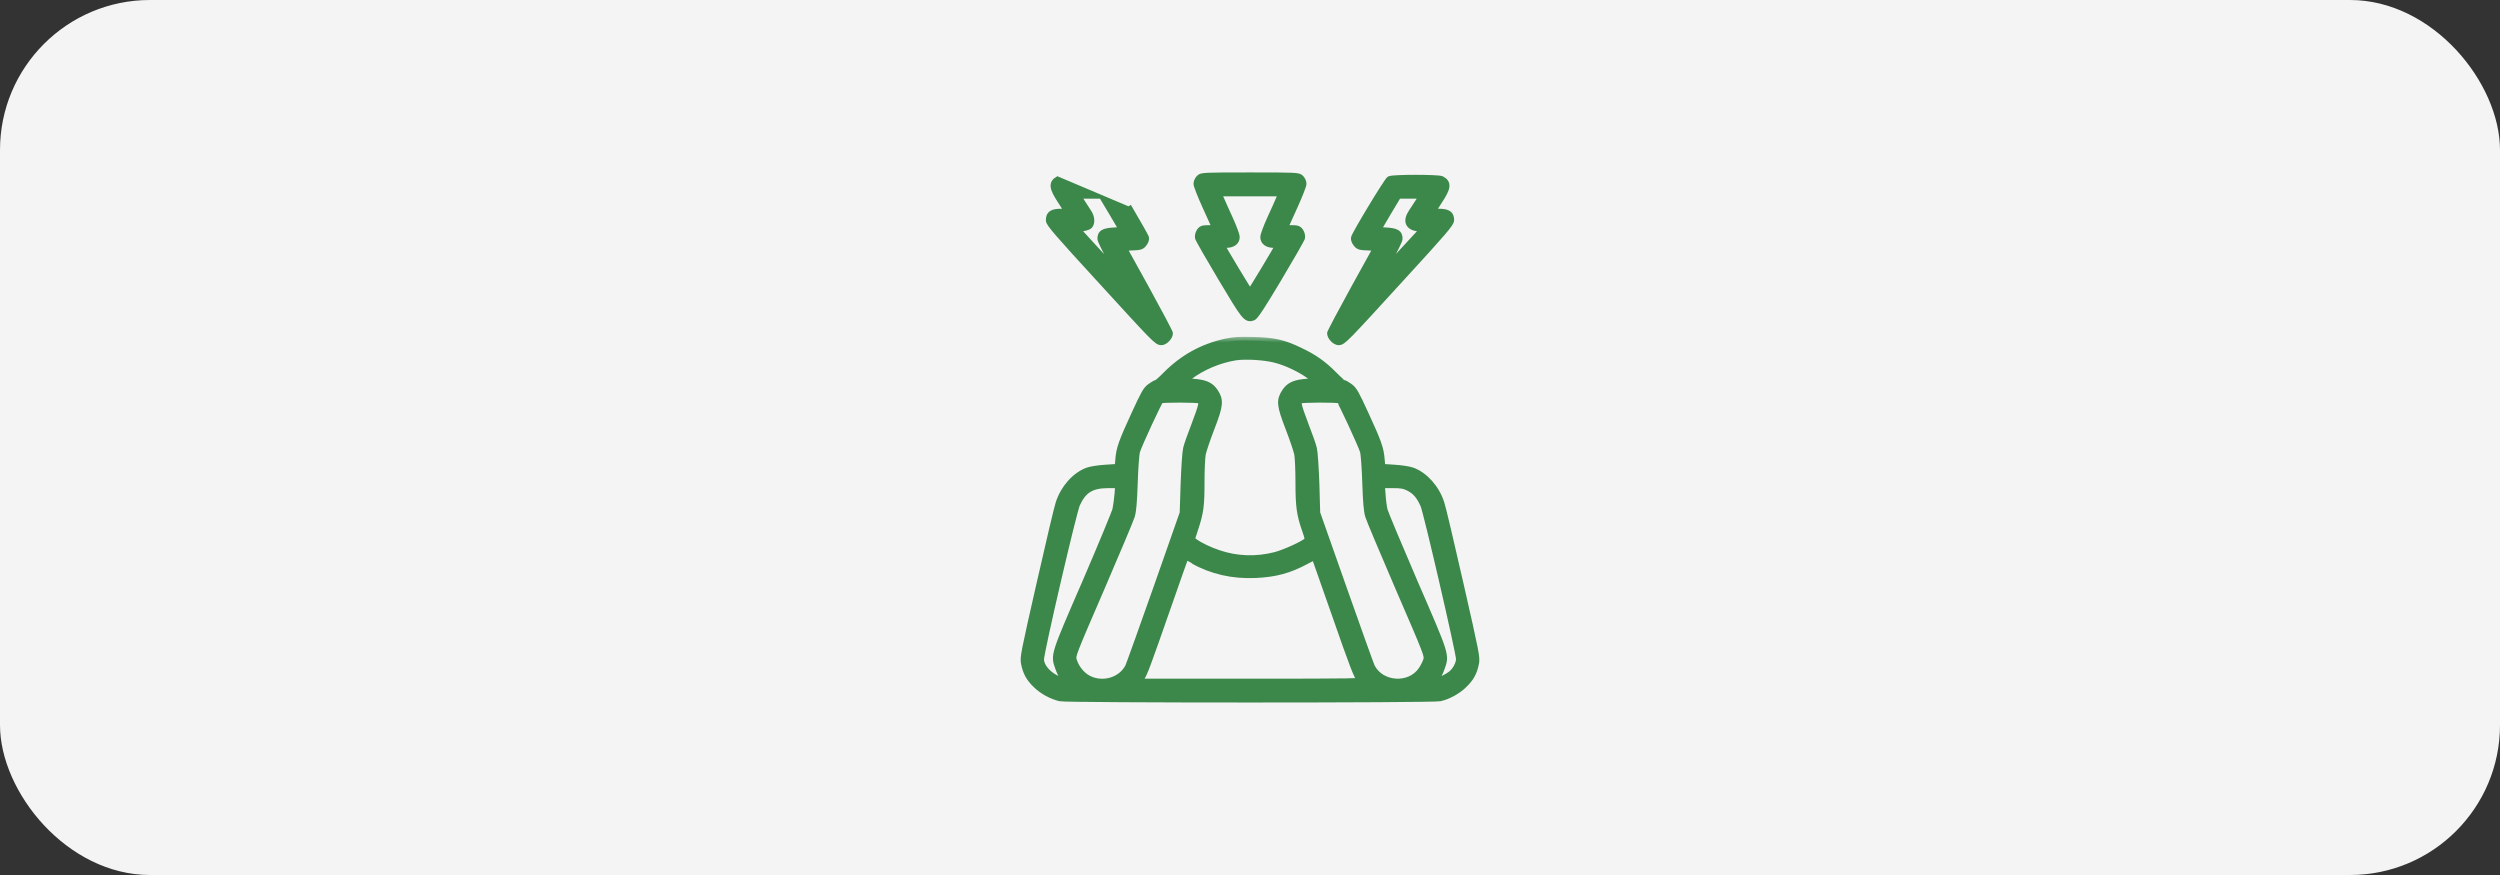
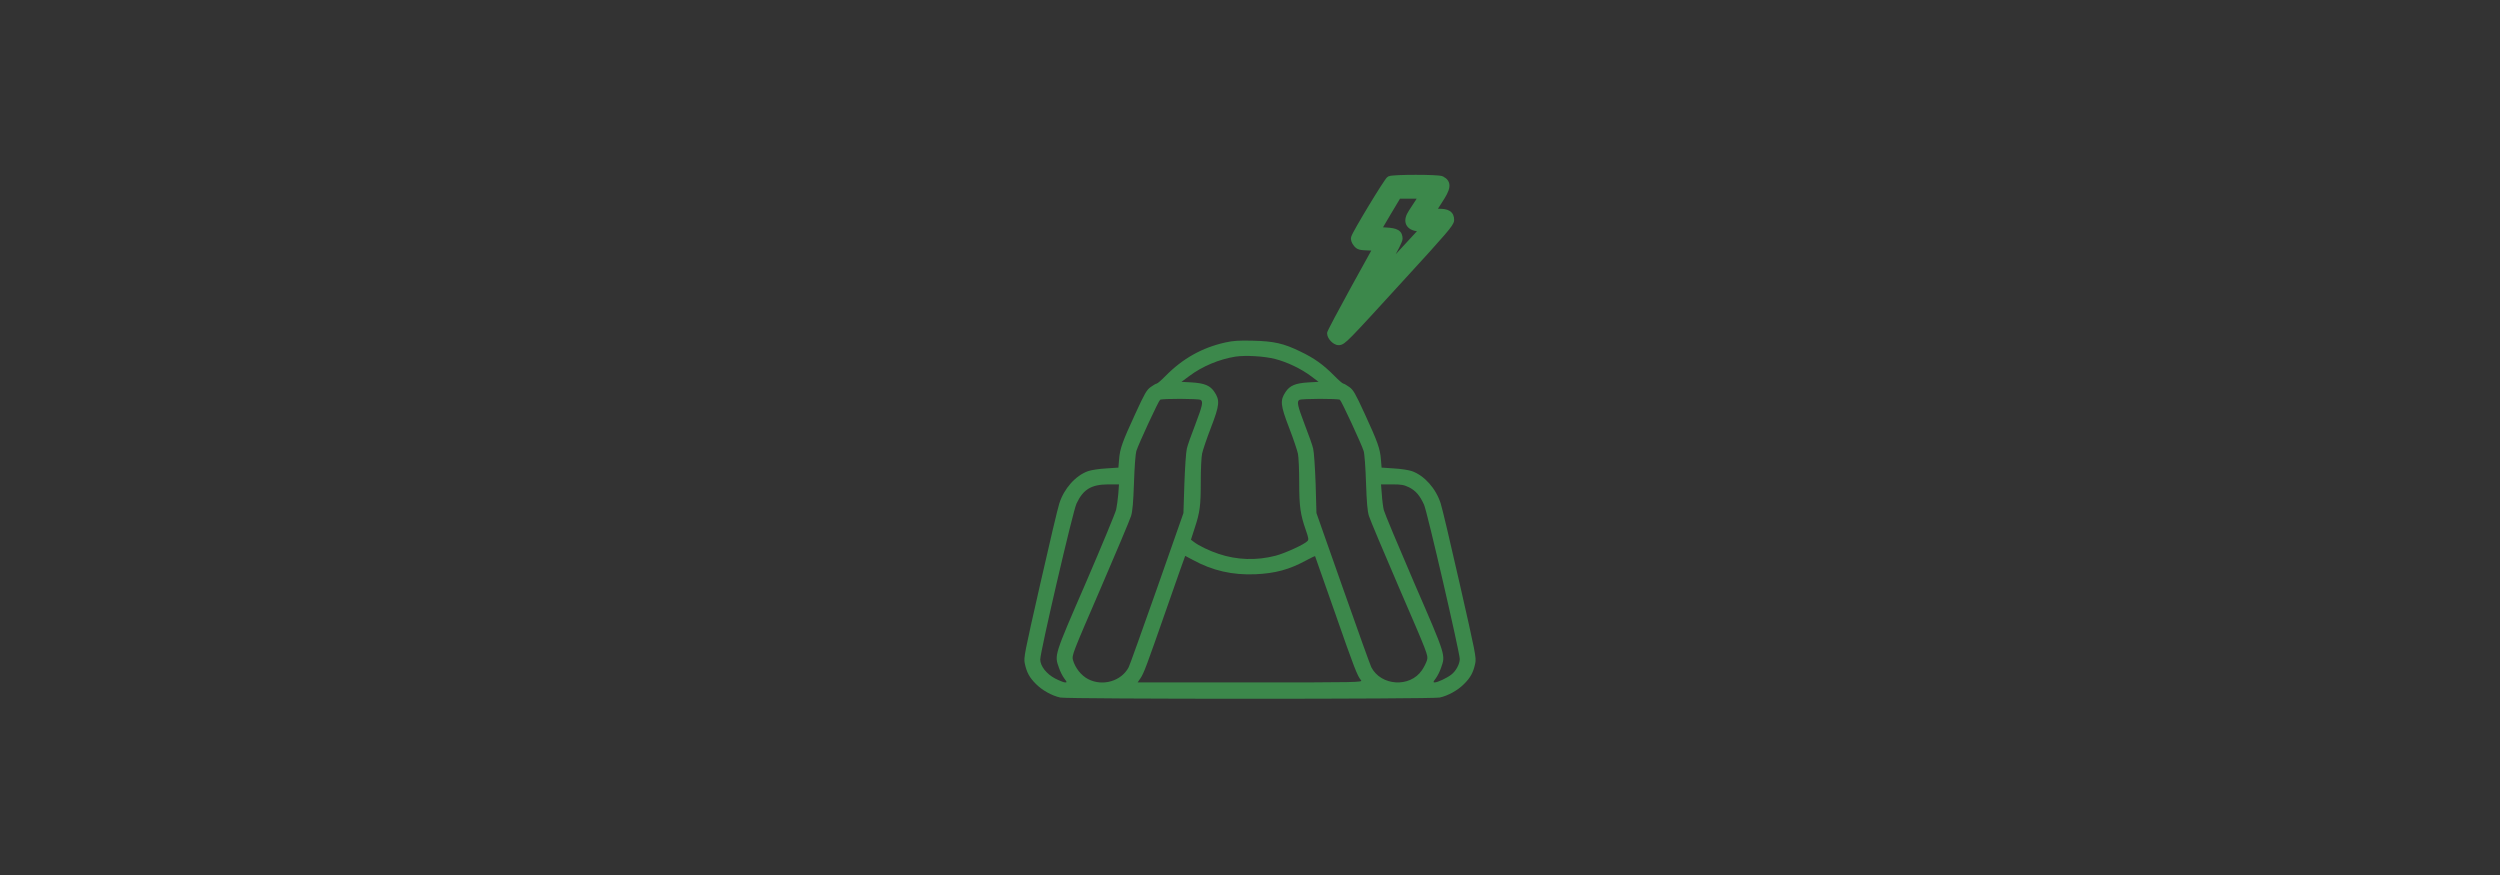
<svg xmlns="http://www.w3.org/2000/svg" width="200" height="70" viewBox="0 0 200 70" fill="none">
  <rect x="0" y="0" width="200" height="70" fill="#333333" stroke="none" />
-   <rect width="200" height="70" rx="12" fill="#F4F4F4" />
-   <path d="M95.88 18.466L95.88 18.466L95.882 18.462C95.959 18.351 96.036 18.258 96.183 18.21C96.31 18.168 96.481 18.163 96.728 18.163C96.888 18.163 96.997 18.158 97.07 18.15C97.038 18.08 96.992 17.979 96.937 17.855C96.795 17.54 96.585 17.072 96.357 16.575C96.159 16.142 95.98 15.719 95.85 15.388C95.785 15.223 95.732 15.079 95.695 14.967C95.676 14.911 95.661 14.862 95.65 14.821C95.641 14.784 95.631 14.741 95.631 14.703C95.631 14.609 95.66 14.508 95.699 14.421C95.739 14.332 95.795 14.243 95.863 14.175C95.888 14.15 95.919 14.121 95.961 14.095C96.004 14.068 96.052 14.048 96.111 14.032C96.224 14.001 96.388 13.983 96.648 13.971C97.173 13.946 98.141 13.944 100 13.944C101.859 13.944 102.827 13.946 103.352 13.971C103.612 13.983 103.776 14.001 103.889 14.032C103.948 14.048 103.996 14.068 104.039 14.095C104.081 14.121 104.112 14.15 104.137 14.175C104.205 14.243 104.261 14.332 104.301 14.421C104.34 14.508 104.369 14.609 104.369 14.703C104.369 14.741 104.359 14.784 104.349 14.821C104.339 14.862 104.324 14.911 104.305 14.966C104.268 15.077 104.215 15.22 104.15 15.385C104.02 15.715 103.841 16.137 103.643 16.574L103.643 16.575C103.416 17.072 103.205 17.54 103.063 17.855C103.008 17.979 102.962 18.08 102.931 18.15C103.003 18.158 103.112 18.163 103.272 18.163C103.519 18.163 103.69 18.168 103.817 18.21C103.964 18.258 104.041 18.351 104.118 18.462L104.118 18.462L104.12 18.466C104.173 18.548 104.211 18.646 104.234 18.739C104.257 18.831 104.268 18.932 104.255 19.02L104.255 19.02L104.254 19.021C104.25 19.049 104.238 19.077 104.231 19.093C104.222 19.113 104.211 19.138 104.197 19.166C104.169 19.222 104.13 19.297 104.081 19.386C103.984 19.566 103.846 19.812 103.679 20.105C103.343 20.692 102.885 21.473 102.388 22.308L102.388 22.308C101.737 23.4 101.266 24.167 100.939 24.668C100.775 24.918 100.645 25.104 100.545 25.233C100.495 25.297 100.45 25.35 100.411 25.389C100.376 25.424 100.331 25.465 100.277 25.484C100.152 25.532 100.01 25.577 99.849 25.523C99.696 25.472 99.555 25.343 99.389 25.136C99.057 24.719 98.551 23.882 97.612 22.308L97.612 22.308C97.115 21.473 96.657 20.692 96.321 20.105C96.154 19.812 96.016 19.566 95.919 19.386C95.87 19.297 95.831 19.222 95.803 19.166C95.789 19.138 95.778 19.113 95.769 19.093C95.762 19.077 95.75 19.049 95.746 19.021L95.746 19.021L95.746 19.02C95.732 18.932 95.743 18.831 95.766 18.739C95.789 18.646 95.827 18.548 95.88 18.466ZM102.252 15.836L102.252 15.836L102.254 15.831L102.381 15.556H100H97.619L97.746 15.831L97.746 15.831L97.748 15.836C97.859 16.105 98.195 16.842 98.487 17.482C98.633 17.803 98.766 18.125 98.862 18.387C98.91 18.518 98.95 18.635 98.978 18.73C99.004 18.819 99.025 18.907 99.025 18.969C99.025 19.195 98.926 19.383 98.746 19.507C98.572 19.627 98.334 19.681 98.059 19.681C97.993 19.681 97.932 19.683 97.88 19.686C97.882 19.689 97.884 19.693 97.886 19.696C97.948 19.807 98.037 19.962 98.144 20.146C98.359 20.514 98.646 20.997 98.936 21.478C99.225 21.959 99.516 22.436 99.737 22.794C99.844 22.965 99.934 23.108 100 23.21C100.066 23.108 100.156 22.965 100.263 22.794C100.484 22.436 100.775 21.959 101.064 21.478C101.354 20.997 101.641 20.514 101.856 20.146C101.963 19.962 102.052 19.807 102.114 19.696C102.116 19.693 102.118 19.689 102.12 19.686C102.068 19.683 102.007 19.681 101.941 19.681C101.666 19.681 101.428 19.627 101.254 19.507C101.074 19.383 100.975 19.195 100.975 18.969C100.975 18.907 100.996 18.819 101.022 18.73C101.05 18.635 101.09 18.518 101.138 18.387C101.234 18.125 101.367 17.803 101.514 17.482C101.805 16.842 102.141 16.105 102.252 15.836Z" fill="#3C884B" stroke="#3C884B" stroke-width="0.3" />
-   <path d="M84.597 14.264L84.597 14.264L90.287 16.672L90.417 16.596C90.417 16.596 90.417 16.596 90.417 16.596C90.773 17.201 91.102 17.769 91.344 18.198C91.465 18.412 91.564 18.592 91.635 18.725C91.671 18.792 91.7 18.847 91.72 18.89C91.731 18.911 91.74 18.931 91.747 18.947C91.751 18.958 91.759 18.977 91.764 18.996C91.79 19.089 91.767 19.197 91.738 19.281C91.706 19.372 91.654 19.47 91.586 19.55C91.489 19.677 91.399 19.768 91.23 19.818C91.082 19.862 90.872 19.874 90.547 19.887L90.546 19.887L90.049 19.906L91.797 23.068L91.797 23.068C92.308 23.997 92.773 24.858 93.111 25.497C93.28 25.817 93.417 26.082 93.513 26.273C93.561 26.368 93.6 26.445 93.626 26.503C93.639 26.531 93.65 26.556 93.659 26.575C93.663 26.585 93.667 26.595 93.67 26.605C93.672 26.611 93.678 26.629 93.68 26.649L93.681 26.657V26.666C93.681 26.764 93.648 26.862 93.603 26.947C93.557 27.034 93.495 27.118 93.425 27.191C93.356 27.264 93.275 27.33 93.191 27.378C93.108 27.426 93.011 27.462 92.912 27.462C92.866 27.462 92.811 27.46 92.747 27.439C92.684 27.419 92.62 27.386 92.547 27.334C92.405 27.234 92.207 27.051 91.885 26.723C91.24 26.063 90.068 24.783 87.805 22.304C86.141 20.491 85.153 19.402 84.58 18.736C84.295 18.404 84.109 18.174 83.995 18.01C83.937 17.928 83.895 17.858 83.866 17.799C83.838 17.74 83.819 17.68 83.819 17.619C83.819 17.366 83.882 17.151 84.082 17.013C84.265 16.888 84.534 16.85 84.878 16.85C85.011 16.85 85.134 16.847 85.231 16.841C85.215 16.814 85.196 16.783 85.176 16.751C85.075 16.588 84.935 16.369 84.781 16.136L84.781 16.135C84.611 15.876 84.478 15.655 84.382 15.466C84.287 15.278 84.225 15.112 84.205 14.963C84.183 14.81 84.205 14.672 84.28 14.549C84.352 14.43 84.465 14.34 84.597 14.264ZM86.392 15.744L86.588 16.047L86.588 16.046L86.59 16.049C86.777 16.348 87.028 16.739 87.148 16.915C87.294 17.124 87.377 17.365 87.391 17.584C87.406 17.796 87.358 18.021 87.197 18.155C87.159 18.189 87.109 18.214 87.062 18.234C87.012 18.255 86.955 18.275 86.894 18.292C86.774 18.326 86.632 18.353 86.498 18.368L86.497 18.368L86.343 18.384L87.97 20.161L87.97 20.161C88.37 20.599 88.742 21.002 89.044 21.327C88.956 21.166 88.86 20.993 88.76 20.814L88.759 20.813C88.538 20.413 88.338 20.029 88.192 19.729C88.119 19.58 88.06 19.45 88.018 19.349C87.997 19.299 87.98 19.254 87.967 19.217C87.957 19.186 87.944 19.141 87.944 19.1C87.944 18.983 87.958 18.872 88.003 18.773C88.05 18.67 88.124 18.59 88.226 18.53C88.416 18.418 88.707 18.373 89.107 18.35C89.107 18.35 89.107 18.35 89.107 18.35L89.612 18.319L88.893 17.096L88.893 17.095L88.084 15.744H87.147H86.392Z" fill="#3C884B" stroke="#3C884B" stroke-width="0.3" />
-   <path d="M111.124 14.252L111.124 14.252L111.13 14.248C111.168 14.231 111.216 14.221 111.258 14.213C111.305 14.205 111.362 14.198 111.426 14.192C111.556 14.179 111.723 14.169 111.913 14.161C112.295 14.144 112.78 14.136 113.262 14.136C113.745 14.136 114.227 14.144 114.606 14.161C114.795 14.169 114.96 14.179 115.086 14.192C115.15 14.198 115.205 14.206 115.251 14.214C115.291 14.221 115.34 14.231 115.378 14.251L115.379 14.252C115.519 14.325 115.638 14.413 115.715 14.531C115.795 14.654 115.82 14.794 115.8 14.95C115.781 15.101 115.718 15.269 115.623 15.459C115.526 15.651 115.391 15.873 115.219 16.136L115.219 16.136C115.065 16.369 114.925 16.588 114.824 16.751C114.804 16.784 114.785 16.814 114.768 16.841C114.862 16.847 114.982 16.85 115.113 16.85C115.453 16.85 115.722 16.888 115.907 17.009C116.11 17.142 116.181 17.35 116.181 17.6C116.181 17.712 116.125 17.831 116.021 17.984C115.914 18.143 115.738 18.365 115.458 18.691C114.899 19.345 113.91 20.435 112.195 22.304C109.932 24.783 108.76 26.063 108.115 26.723C107.793 27.051 107.595 27.234 107.452 27.334C107.38 27.386 107.316 27.419 107.253 27.439C107.189 27.46 107.134 27.462 107.088 27.462C106.988 27.462 106.892 27.426 106.809 27.378C106.725 27.33 106.644 27.264 106.575 27.191C106.505 27.118 106.443 27.034 106.397 26.947C106.352 26.862 106.319 26.764 106.319 26.666V26.657L106.32 26.649C106.322 26.629 106.328 26.611 106.33 26.605C106.333 26.595 106.337 26.585 106.341 26.575C106.349 26.556 106.361 26.531 106.374 26.503C106.4 26.445 106.439 26.368 106.487 26.273C106.583 26.082 106.72 25.817 106.889 25.497C107.227 24.858 107.692 23.997 108.203 23.068L108.203 23.068L109.951 19.906L109.454 19.887L109.453 19.887C109.128 19.874 108.918 19.862 108.77 19.818C108.601 19.768 108.511 19.677 108.414 19.55C108.346 19.47 108.294 19.372 108.262 19.281C108.232 19.196 108.21 19.087 108.237 18.994C108.247 18.956 108.268 18.908 108.29 18.859C108.316 18.805 108.349 18.739 108.389 18.664C108.469 18.512 108.577 18.316 108.705 18.093C108.96 17.645 109.293 17.083 109.628 16.53C109.963 15.976 110.3 15.431 110.566 15.018C110.699 14.812 110.814 14.637 110.903 14.51C110.947 14.447 110.985 14.394 111.016 14.355C111.032 14.335 111.047 14.317 111.061 14.302C111.071 14.292 111.094 14.268 111.124 14.252ZM113.61 15.744H112.853H111.916L111.107 17.095L111.107 17.096L110.388 18.319L110.893 18.35C110.893 18.35 110.893 18.35 110.893 18.35C111.293 18.373 111.584 18.418 111.774 18.53C111.875 18.59 111.95 18.67 111.997 18.773C112.042 18.872 112.056 18.983 112.056 19.1C112.056 19.141 112.043 19.186 112.033 19.217C112.02 19.254 112.003 19.299 111.982 19.349C111.941 19.449 111.881 19.579 111.809 19.727C111.665 20.024 111.467 20.404 111.25 20.795L111.25 20.795C111.147 20.978 111.05 21.154 110.962 21.315C111.272 20.983 111.659 20.563 112.077 20.105L112.077 20.105L113.663 18.386L113.485 18.368L113.484 18.368C113.071 18.324 112.752 18.183 112.628 17.899C112.505 17.619 112.609 17.279 112.84 16.927L112.84 16.927L112.842 16.925C112.916 16.815 113.019 16.656 113.127 16.488C113.226 16.335 113.329 16.175 113.421 16.037L113.61 15.744Z" fill="#3C884B" stroke="#3C884B" stroke-width="0.3" />
+   <path d="M111.124 14.252L111.124 14.252L111.13 14.248C111.168 14.231 111.216 14.221 111.258 14.213C111.305 14.205 111.362 14.198 111.426 14.192C111.556 14.179 111.723 14.169 111.913 14.161C112.295 14.144 112.78 14.136 113.262 14.136C113.745 14.136 114.227 14.144 114.606 14.161C114.795 14.169 114.96 14.179 115.086 14.192C115.15 14.198 115.205 14.206 115.251 14.214C115.291 14.221 115.34 14.231 115.378 14.251L115.379 14.252C115.519 14.325 115.638 14.413 115.715 14.531C115.795 14.654 115.82 14.794 115.8 14.95C115.781 15.101 115.718 15.269 115.623 15.459C115.526 15.651 115.391 15.873 115.219 16.136L115.219 16.136C115.065 16.369 114.925 16.588 114.824 16.751C114.804 16.784 114.785 16.814 114.768 16.841C114.862 16.847 114.982 16.85 115.113 16.85C115.453 16.85 115.722 16.888 115.907 17.009C116.11 17.142 116.181 17.35 116.181 17.6C116.181 17.712 116.125 17.831 116.021 17.984C115.914 18.143 115.738 18.365 115.458 18.691C114.899 19.345 113.91 20.435 112.195 22.304C109.932 24.783 108.76 26.063 108.115 26.723C107.793 27.051 107.595 27.234 107.452 27.334C107.38 27.386 107.316 27.419 107.253 27.439C107.189 27.46 107.134 27.462 107.088 27.462C106.988 27.462 106.892 27.426 106.809 27.378C106.725 27.33 106.644 27.264 106.575 27.191C106.505 27.118 106.443 27.034 106.397 26.947C106.352 26.862 106.319 26.764 106.319 26.666V26.657L106.32 26.649C106.322 26.629 106.328 26.611 106.33 26.605C106.333 26.595 106.337 26.585 106.341 26.575C106.349 26.556 106.361 26.531 106.374 26.503C106.4 26.445 106.439 26.368 106.487 26.273C106.583 26.082 106.72 25.817 106.889 25.497C107.227 24.858 107.692 23.997 108.203 23.068L108.203 23.068L109.951 19.906L109.454 19.887L109.453 19.887C109.128 19.874 108.918 19.862 108.77 19.818C108.601 19.768 108.511 19.677 108.414 19.55C108.346 19.47 108.294 19.372 108.262 19.281C108.232 19.196 108.21 19.087 108.237 18.994C108.247 18.956 108.268 18.908 108.29 18.859C108.316 18.805 108.349 18.739 108.389 18.664C108.469 18.512 108.577 18.316 108.705 18.093C108.96 17.645 109.293 17.083 109.628 16.53C109.963 15.976 110.3 15.431 110.566 15.018C110.699 14.812 110.814 14.637 110.903 14.51C110.947 14.447 110.985 14.394 111.016 14.355C111.032 14.335 111.047 14.317 111.061 14.302C111.071 14.292 111.094 14.268 111.124 14.252ZM113.61 15.744H112.853H111.916L111.107 17.095L111.107 17.096L110.388 18.319L110.893 18.35C110.893 18.35 110.893 18.35 110.893 18.35C111.293 18.373 111.584 18.418 111.774 18.53C111.875 18.59 111.95 18.67 111.997 18.773C112.042 18.872 112.056 18.983 112.056 19.1C112.056 19.141 112.043 19.186 112.033 19.217C112.02 19.254 112.003 19.299 111.982 19.349C111.941 19.449 111.881 19.579 111.809 19.727L111.25 20.795C111.147 20.978 111.05 21.154 110.962 21.315C111.272 20.983 111.659 20.563 112.077 20.105L112.077 20.105L113.663 18.386L113.485 18.368L113.484 18.368C113.071 18.324 112.752 18.183 112.628 17.899C112.505 17.619 112.609 17.279 112.84 16.927L112.84 16.927L112.842 16.925C112.916 16.815 113.019 16.656 113.127 16.488C113.226 16.335 113.329 16.175 113.421 16.037L113.61 15.744Z" fill="#3C884B" stroke="#3C884B" stroke-width="0.3" />
  <mask id="path-5-outside-1_3290_5112" maskUnits="userSpaceOnUse" x="80.952" y="26.902" width="38" height="30" fill="black">
    <rect fill="white" x="80.952" y="26.902" width="38" height="30" />
    <path d="M98.031 27.397C96.175 27.809 94.628 28.672 93.25 30.069C92.922 30.406 92.594 30.688 92.537 30.688C92.481 30.688 92.266 30.809 92.059 30.959C91.731 31.194 91.581 31.456 90.831 33.087C89.781 35.366 89.594 35.891 89.528 36.744L89.472 37.409L88.478 37.475C87.934 37.503 87.287 37.606 87.044 37.691C86.05 38.047 85.131 39.069 84.747 40.269C84.634 40.597 83.95 43.494 83.219 46.719C81.953 52.288 81.888 52.606 81.981 53.066C82.131 53.788 82.356 54.209 82.891 54.734C83.388 55.231 84.147 55.653 84.822 55.803C85.394 55.934 114.606 55.934 115.178 55.803C115.853 55.653 116.612 55.231 117.109 54.734C117.644 54.209 117.869 53.788 118.019 53.066C118.112 52.606 118.047 52.288 116.781 46.719C116.05 43.494 115.366 40.597 115.253 40.269C114.869 39.069 113.95 38.047 112.956 37.691C112.712 37.606 112.066 37.503 111.522 37.475L110.528 37.409L110.472 36.744C110.406 35.891 110.219 35.366 109.169 33.087C108.419 31.456 108.269 31.194 107.941 30.959C107.734 30.809 107.519 30.688 107.462 30.688C107.406 30.688 107.059 30.387 106.703 30.022C105.859 29.169 105.128 28.644 104.022 28.119C102.7 27.472 101.903 27.294 100.234 27.256C99.109 27.228 98.669 27.256 98.031 27.397ZM102.016 28.719C102.962 28.962 104.087 29.497 104.875 30.087L105.484 30.547L104.641 30.594C103.628 30.659 103.178 30.847 102.841 31.363C102.4 32.028 102.428 32.403 103.122 34.203C103.459 35.075 103.778 36.022 103.834 36.294C103.891 36.566 103.937 37.597 103.937 38.591C103.937 40.541 104.031 41.169 104.472 42.425C104.678 43.016 104.706 43.166 104.603 43.278C104.397 43.531 102.803 44.263 102.044 44.459C100.516 44.853 98.959 44.806 97.487 44.309C96.747 44.066 95.912 43.663 95.509 43.353L95.275 43.175L95.575 42.247C95.997 40.972 96.062 40.456 96.062 38.497C96.062 37.559 96.109 36.566 96.166 36.294C96.222 36.022 96.541 35.075 96.878 34.203C97.572 32.403 97.6 32.028 97.159 31.363C96.822 30.847 96.372 30.659 95.359 30.594L94.516 30.547L95.125 30.097C96.166 29.309 97.534 28.738 98.828 28.531C99.634 28.409 101.144 28.494 102.016 28.719ZM96.053 31.991C96.269 32.131 96.194 32.459 95.622 33.969C95.312 34.766 95.003 35.628 94.947 35.891C94.881 36.144 94.797 37.409 94.75 38.703L94.675 41.047L92.556 47.084C91.384 50.403 90.372 53.234 90.297 53.375C89.716 54.491 88.216 54.931 87.053 54.331C86.491 54.041 86.013 53.431 85.834 52.794C85.741 52.428 85.778 52.325 88.037 47.103C89.294 44.188 90.4 41.562 90.484 41.281C90.606 40.897 90.662 40.203 90.719 38.609C90.756 37.419 90.841 36.284 90.906 36.087C91.075 35.534 92.688 32.056 92.809 31.981C92.969 31.878 95.894 31.887 96.053 31.991ZM107.191 31.981C107.312 32.056 108.925 35.534 109.094 36.087C109.159 36.284 109.244 37.419 109.281 38.609C109.337 40.203 109.394 40.897 109.516 41.281C109.6 41.562 110.706 44.188 111.962 47.103C114.222 52.325 114.259 52.428 114.166 52.794C114.109 53 113.922 53.375 113.753 53.619C112.806 55.025 110.481 54.884 109.703 53.375C109.628 53.234 108.616 50.413 107.444 47.084L105.316 41.047L105.25 38.703C105.203 37.409 105.119 36.144 105.053 35.891C104.997 35.628 104.687 34.766 104.378 33.969C103.806 32.459 103.731 32.131 103.947 31.991C104.106 31.887 107.031 31.878 107.191 31.981ZM89.463 39.519C89.425 39.95 89.35 40.503 89.294 40.766C89.237 41.019 88.141 43.663 86.866 46.625C84.297 52.541 84.353 52.391 84.719 53.431C84.812 53.722 85.009 54.097 85.141 54.275C85.366 54.575 85.375 54.594 85.197 54.594C85.103 54.594 84.747 54.453 84.419 54.284C83.725 53.928 83.219 53.281 83.219 52.756C83.219 52.147 85.834 40.897 86.116 40.297C86.65 39.153 87.297 38.759 88.647 38.75H89.519L89.463 39.519ZM112.722 38.984C113.256 39.256 113.584 39.631 113.922 40.372C114.166 40.888 116.781 52.212 116.781 52.719C116.781 53.122 116.472 53.694 116.097 53.975C115.731 54.256 115.019 54.584 114.784 54.594C114.634 54.594 114.644 54.556 114.859 54.275C114.991 54.097 115.187 53.722 115.281 53.431C115.647 52.391 115.703 52.541 113.134 46.625C111.859 43.663 110.762 41.047 110.706 40.812C110.65 40.578 110.575 40.025 110.547 39.566L110.481 38.75H111.362C112.122 38.75 112.309 38.788 112.722 38.984ZM95.434 44.797C96.991 45.65 98.594 46.016 100.422 45.941C102.034 45.866 103.122 45.575 104.491 44.834C104.866 44.628 105.194 44.478 105.203 44.487C105.212 44.506 105.925 46.541 106.797 49.016C108.334 53.431 108.597 54.097 108.887 54.425C109.019 54.584 108.597 54.594 100.019 54.594H91.009L91.234 54.266C91.516 53.844 91.684 53.394 93.4 48.481C94.169 46.278 94.806 44.469 94.816 44.469C94.825 44.469 95.106 44.619 95.434 44.797Z" />
  </mask>
  <path d="M98.031 27.397C96.175 27.809 94.628 28.672 93.25 30.069C92.922 30.406 92.594 30.688 92.537 30.688C92.481 30.688 92.266 30.809 92.059 30.959C91.731 31.194 91.581 31.456 90.831 33.087C89.781 35.366 89.594 35.891 89.528 36.744L89.472 37.409L88.478 37.475C87.934 37.503 87.287 37.606 87.044 37.691C86.05 38.047 85.131 39.069 84.747 40.269C84.634 40.597 83.95 43.494 83.219 46.719C81.953 52.288 81.888 52.606 81.981 53.066C82.131 53.788 82.356 54.209 82.891 54.734C83.388 55.231 84.147 55.653 84.822 55.803C85.394 55.934 114.606 55.934 115.178 55.803C115.853 55.653 116.612 55.231 117.109 54.734C117.644 54.209 117.869 53.788 118.019 53.066C118.112 52.606 118.047 52.288 116.781 46.719C116.05 43.494 115.366 40.597 115.253 40.269C114.869 39.069 113.95 38.047 112.956 37.691C112.712 37.606 112.066 37.503 111.522 37.475L110.528 37.409L110.472 36.744C110.406 35.891 110.219 35.366 109.169 33.087C108.419 31.456 108.269 31.194 107.941 30.959C107.734 30.809 107.519 30.688 107.462 30.688C107.406 30.688 107.059 30.387 106.703 30.022C105.859 29.169 105.128 28.644 104.022 28.119C102.7 27.472 101.903 27.294 100.234 27.256C99.109 27.228 98.669 27.256 98.031 27.397ZM102.016 28.719C102.962 28.962 104.087 29.497 104.875 30.087L105.484 30.547L104.641 30.594C103.628 30.659 103.178 30.847 102.841 31.363C102.4 32.028 102.428 32.403 103.122 34.203C103.459 35.075 103.778 36.022 103.834 36.294C103.891 36.566 103.937 37.597 103.937 38.591C103.937 40.541 104.031 41.169 104.472 42.425C104.678 43.016 104.706 43.166 104.603 43.278C104.397 43.531 102.803 44.263 102.044 44.459C100.516 44.853 98.959 44.806 97.487 44.309C96.747 44.066 95.912 43.663 95.509 43.353L95.275 43.175L95.575 42.247C95.997 40.972 96.062 40.456 96.062 38.497C96.062 37.559 96.109 36.566 96.166 36.294C96.222 36.022 96.541 35.075 96.878 34.203C97.572 32.403 97.6 32.028 97.159 31.363C96.822 30.847 96.372 30.659 95.359 30.594L94.516 30.547L95.125 30.097C96.166 29.309 97.534 28.738 98.828 28.531C99.634 28.409 101.144 28.494 102.016 28.719ZM96.053 31.991C96.269 32.131 96.194 32.459 95.622 33.969C95.312 34.766 95.003 35.628 94.947 35.891C94.881 36.144 94.797 37.409 94.75 38.703L94.675 41.047L92.556 47.084C91.384 50.403 90.372 53.234 90.297 53.375C89.716 54.491 88.216 54.931 87.053 54.331C86.491 54.041 86.013 53.431 85.834 52.794C85.741 52.428 85.778 52.325 88.037 47.103C89.294 44.188 90.4 41.562 90.484 41.281C90.606 40.897 90.662 40.203 90.719 38.609C90.756 37.419 90.841 36.284 90.906 36.087C91.075 35.534 92.688 32.056 92.809 31.981C92.969 31.878 95.894 31.887 96.053 31.991ZM107.191 31.981C107.312 32.056 108.925 35.534 109.094 36.087C109.159 36.284 109.244 37.419 109.281 38.609C109.337 40.203 109.394 40.897 109.516 41.281C109.6 41.562 110.706 44.188 111.962 47.103C114.222 52.325 114.259 52.428 114.166 52.794C114.109 53 113.922 53.375 113.753 53.619C112.806 55.025 110.481 54.884 109.703 53.375C109.628 53.234 108.616 50.413 107.444 47.084L105.316 41.047L105.25 38.703C105.203 37.409 105.119 36.144 105.053 35.891C104.997 35.628 104.687 34.766 104.378 33.969C103.806 32.459 103.731 32.131 103.947 31.991C104.106 31.887 107.031 31.878 107.191 31.981ZM89.463 39.519C89.425 39.95 89.35 40.503 89.294 40.766C89.237 41.019 88.141 43.663 86.866 46.625C84.297 52.541 84.353 52.391 84.719 53.431C84.812 53.722 85.009 54.097 85.141 54.275C85.366 54.575 85.375 54.594 85.197 54.594C85.103 54.594 84.747 54.453 84.419 54.284C83.725 53.928 83.219 53.281 83.219 52.756C83.219 52.147 85.834 40.897 86.116 40.297C86.65 39.153 87.297 38.759 88.647 38.75H89.519L89.463 39.519ZM112.722 38.984C113.256 39.256 113.584 39.631 113.922 40.372C114.166 40.888 116.781 52.212 116.781 52.719C116.781 53.122 116.472 53.694 116.097 53.975C115.731 54.256 115.019 54.584 114.784 54.594C114.634 54.594 114.644 54.556 114.859 54.275C114.991 54.097 115.187 53.722 115.281 53.431C115.647 52.391 115.703 52.541 113.134 46.625C111.859 43.663 110.762 41.047 110.706 40.812C110.65 40.578 110.575 40.025 110.547 39.566L110.481 38.75H111.362C112.122 38.75 112.309 38.788 112.722 38.984ZM95.434 44.797C96.991 45.65 98.594 46.016 100.422 45.941C102.034 45.866 103.122 45.575 104.491 44.834C104.866 44.628 105.194 44.478 105.203 44.487C105.212 44.506 105.925 46.541 106.797 49.016C108.334 53.431 108.597 54.097 108.887 54.425C109.019 54.584 108.597 54.594 100.019 54.594H91.009L91.234 54.266C91.516 53.844 91.684 53.394 93.4 48.481C94.169 46.278 94.806 44.469 94.816 44.469C94.825 44.469 95.106 44.619 95.434 44.797Z" fill="#3C884B" />
-   <path d="M98.031 27.397C96.175 27.809 94.628 28.672 93.25 30.069C92.922 30.406 92.594 30.688 92.537 30.688C92.481 30.688 92.266 30.809 92.059 30.959C91.731 31.194 91.581 31.456 90.831 33.087C89.781 35.366 89.594 35.891 89.528 36.744L89.472 37.409L88.478 37.475C87.934 37.503 87.287 37.606 87.044 37.691C86.05 38.047 85.131 39.069 84.747 40.269C84.634 40.597 83.95 43.494 83.219 46.719C81.953 52.288 81.888 52.606 81.981 53.066C82.131 53.788 82.356 54.209 82.891 54.734C83.388 55.231 84.147 55.653 84.822 55.803C85.394 55.934 114.606 55.934 115.178 55.803C115.853 55.653 116.612 55.231 117.109 54.734C117.644 54.209 117.869 53.788 118.019 53.066C118.112 52.606 118.047 52.288 116.781 46.719C116.05 43.494 115.366 40.597 115.253 40.269C114.869 39.069 113.95 38.047 112.956 37.691C112.712 37.606 112.066 37.503 111.522 37.475L110.528 37.409L110.472 36.744C110.406 35.891 110.219 35.366 109.169 33.087C108.419 31.456 108.269 31.194 107.941 30.959C107.734 30.809 107.519 30.688 107.462 30.688C107.406 30.688 107.059 30.387 106.703 30.022C105.859 29.169 105.128 28.644 104.022 28.119C102.7 27.472 101.903 27.294 100.234 27.256C99.109 27.228 98.669 27.256 98.031 27.397ZM102.016 28.719C102.962 28.962 104.087 29.497 104.875 30.087L105.484 30.547L104.641 30.594C103.628 30.659 103.178 30.847 102.841 31.363C102.4 32.028 102.428 32.403 103.122 34.203C103.459 35.075 103.778 36.022 103.834 36.294C103.891 36.566 103.937 37.597 103.937 38.591C103.937 40.541 104.031 41.169 104.472 42.425C104.678 43.016 104.706 43.166 104.603 43.278C104.397 43.531 102.803 44.263 102.044 44.459C100.516 44.853 98.959 44.806 97.487 44.309C96.747 44.066 95.912 43.663 95.509 43.353L95.275 43.175L95.575 42.247C95.997 40.972 96.062 40.456 96.062 38.497C96.062 37.559 96.109 36.566 96.166 36.294C96.222 36.022 96.541 35.075 96.878 34.203C97.572 32.403 97.6 32.028 97.159 31.363C96.822 30.847 96.372 30.659 95.359 30.594L94.516 30.547L95.125 30.097C96.166 29.309 97.534 28.738 98.828 28.531C99.634 28.409 101.144 28.494 102.016 28.719ZM96.053 31.991C96.269 32.131 96.194 32.459 95.622 33.969C95.312 34.766 95.003 35.628 94.947 35.891C94.881 36.144 94.797 37.409 94.75 38.703L94.675 41.047L92.556 47.084C91.384 50.403 90.372 53.234 90.297 53.375C89.716 54.491 88.216 54.931 87.053 54.331C86.491 54.041 86.013 53.431 85.834 52.794C85.741 52.428 85.778 52.325 88.037 47.103C89.294 44.188 90.4 41.562 90.484 41.281C90.606 40.897 90.662 40.203 90.719 38.609C90.756 37.419 90.841 36.284 90.906 36.087C91.075 35.534 92.688 32.056 92.809 31.981C92.969 31.878 95.894 31.887 96.053 31.991ZM107.191 31.981C107.312 32.056 108.925 35.534 109.094 36.087C109.159 36.284 109.244 37.419 109.281 38.609C109.337 40.203 109.394 40.897 109.516 41.281C109.6 41.562 110.706 44.188 111.962 47.103C114.222 52.325 114.259 52.428 114.166 52.794C114.109 53 113.922 53.375 113.753 53.619C112.806 55.025 110.481 54.884 109.703 53.375C109.628 53.234 108.616 50.413 107.444 47.084L105.316 41.047L105.25 38.703C105.203 37.409 105.119 36.144 105.053 35.891C104.997 35.628 104.687 34.766 104.378 33.969C103.806 32.459 103.731 32.131 103.947 31.991C104.106 31.887 107.031 31.878 107.191 31.981ZM89.463 39.519C89.425 39.95 89.35 40.503 89.294 40.766C89.237 41.019 88.141 43.663 86.866 46.625C84.297 52.541 84.353 52.391 84.719 53.431C84.812 53.722 85.009 54.097 85.141 54.275C85.366 54.575 85.375 54.594 85.197 54.594C85.103 54.594 84.747 54.453 84.419 54.284C83.725 53.928 83.219 53.281 83.219 52.756C83.219 52.147 85.834 40.897 86.116 40.297C86.65 39.153 87.297 38.759 88.647 38.75H89.519L89.463 39.519ZM112.722 38.984C113.256 39.256 113.584 39.631 113.922 40.372C114.166 40.888 116.781 52.212 116.781 52.719C116.781 53.122 116.472 53.694 116.097 53.975C115.731 54.256 115.019 54.584 114.784 54.594C114.634 54.594 114.644 54.556 114.859 54.275C114.991 54.097 115.187 53.722 115.281 53.431C115.647 52.391 115.703 52.541 113.134 46.625C111.859 43.663 110.762 41.047 110.706 40.812C110.65 40.578 110.575 40.025 110.547 39.566L110.481 38.75H111.362C112.122 38.75 112.309 38.788 112.722 38.984ZM95.434 44.797C96.991 45.65 98.594 46.016 100.422 45.941C102.034 45.866 103.122 45.575 104.491 44.834C104.866 44.628 105.194 44.478 105.203 44.487C105.212 44.506 105.925 46.541 106.797 49.016C108.334 53.431 108.597 54.097 108.887 54.425C109.019 54.584 108.597 54.594 100.019 54.594H91.009L91.234 54.266C91.516 53.844 91.684 53.394 93.4 48.481C94.169 46.278 94.806 44.469 94.816 44.469C94.825 44.469 95.106 44.619 95.434 44.797Z" stroke="#3C884B" stroke-width="0.6" mask="url(#path-5-outside-1_3290_5112)" />
</svg>